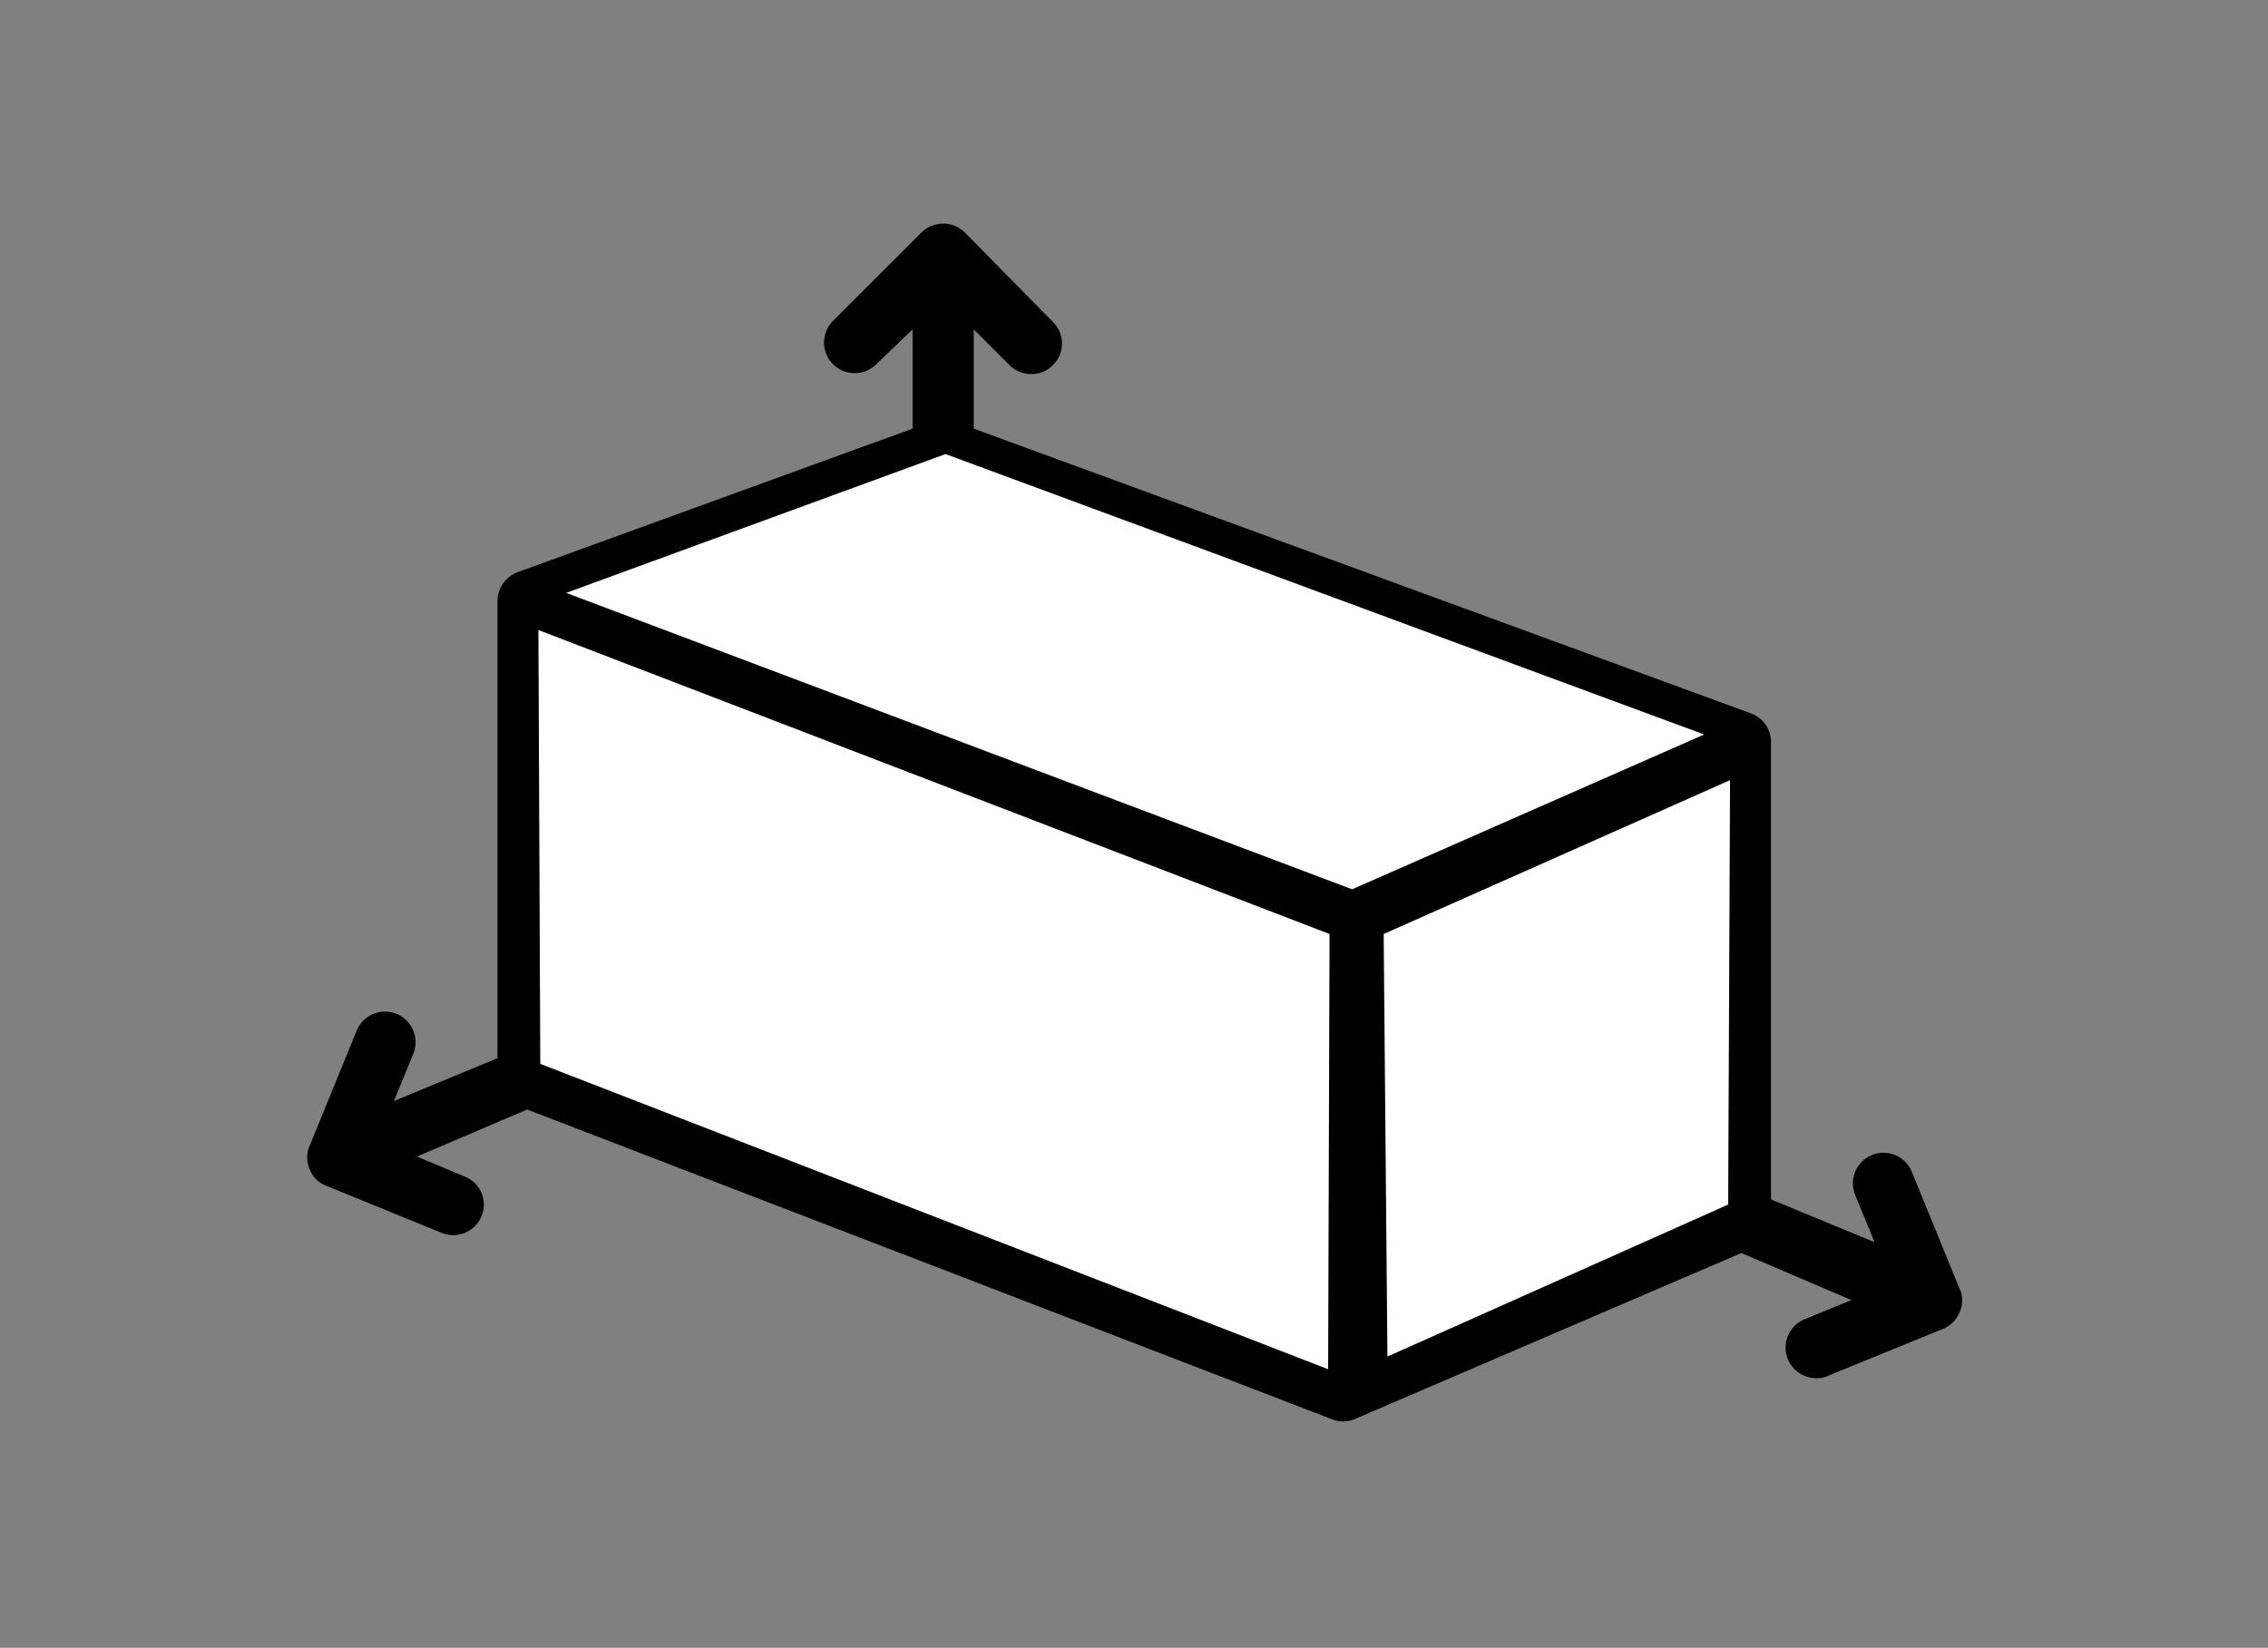
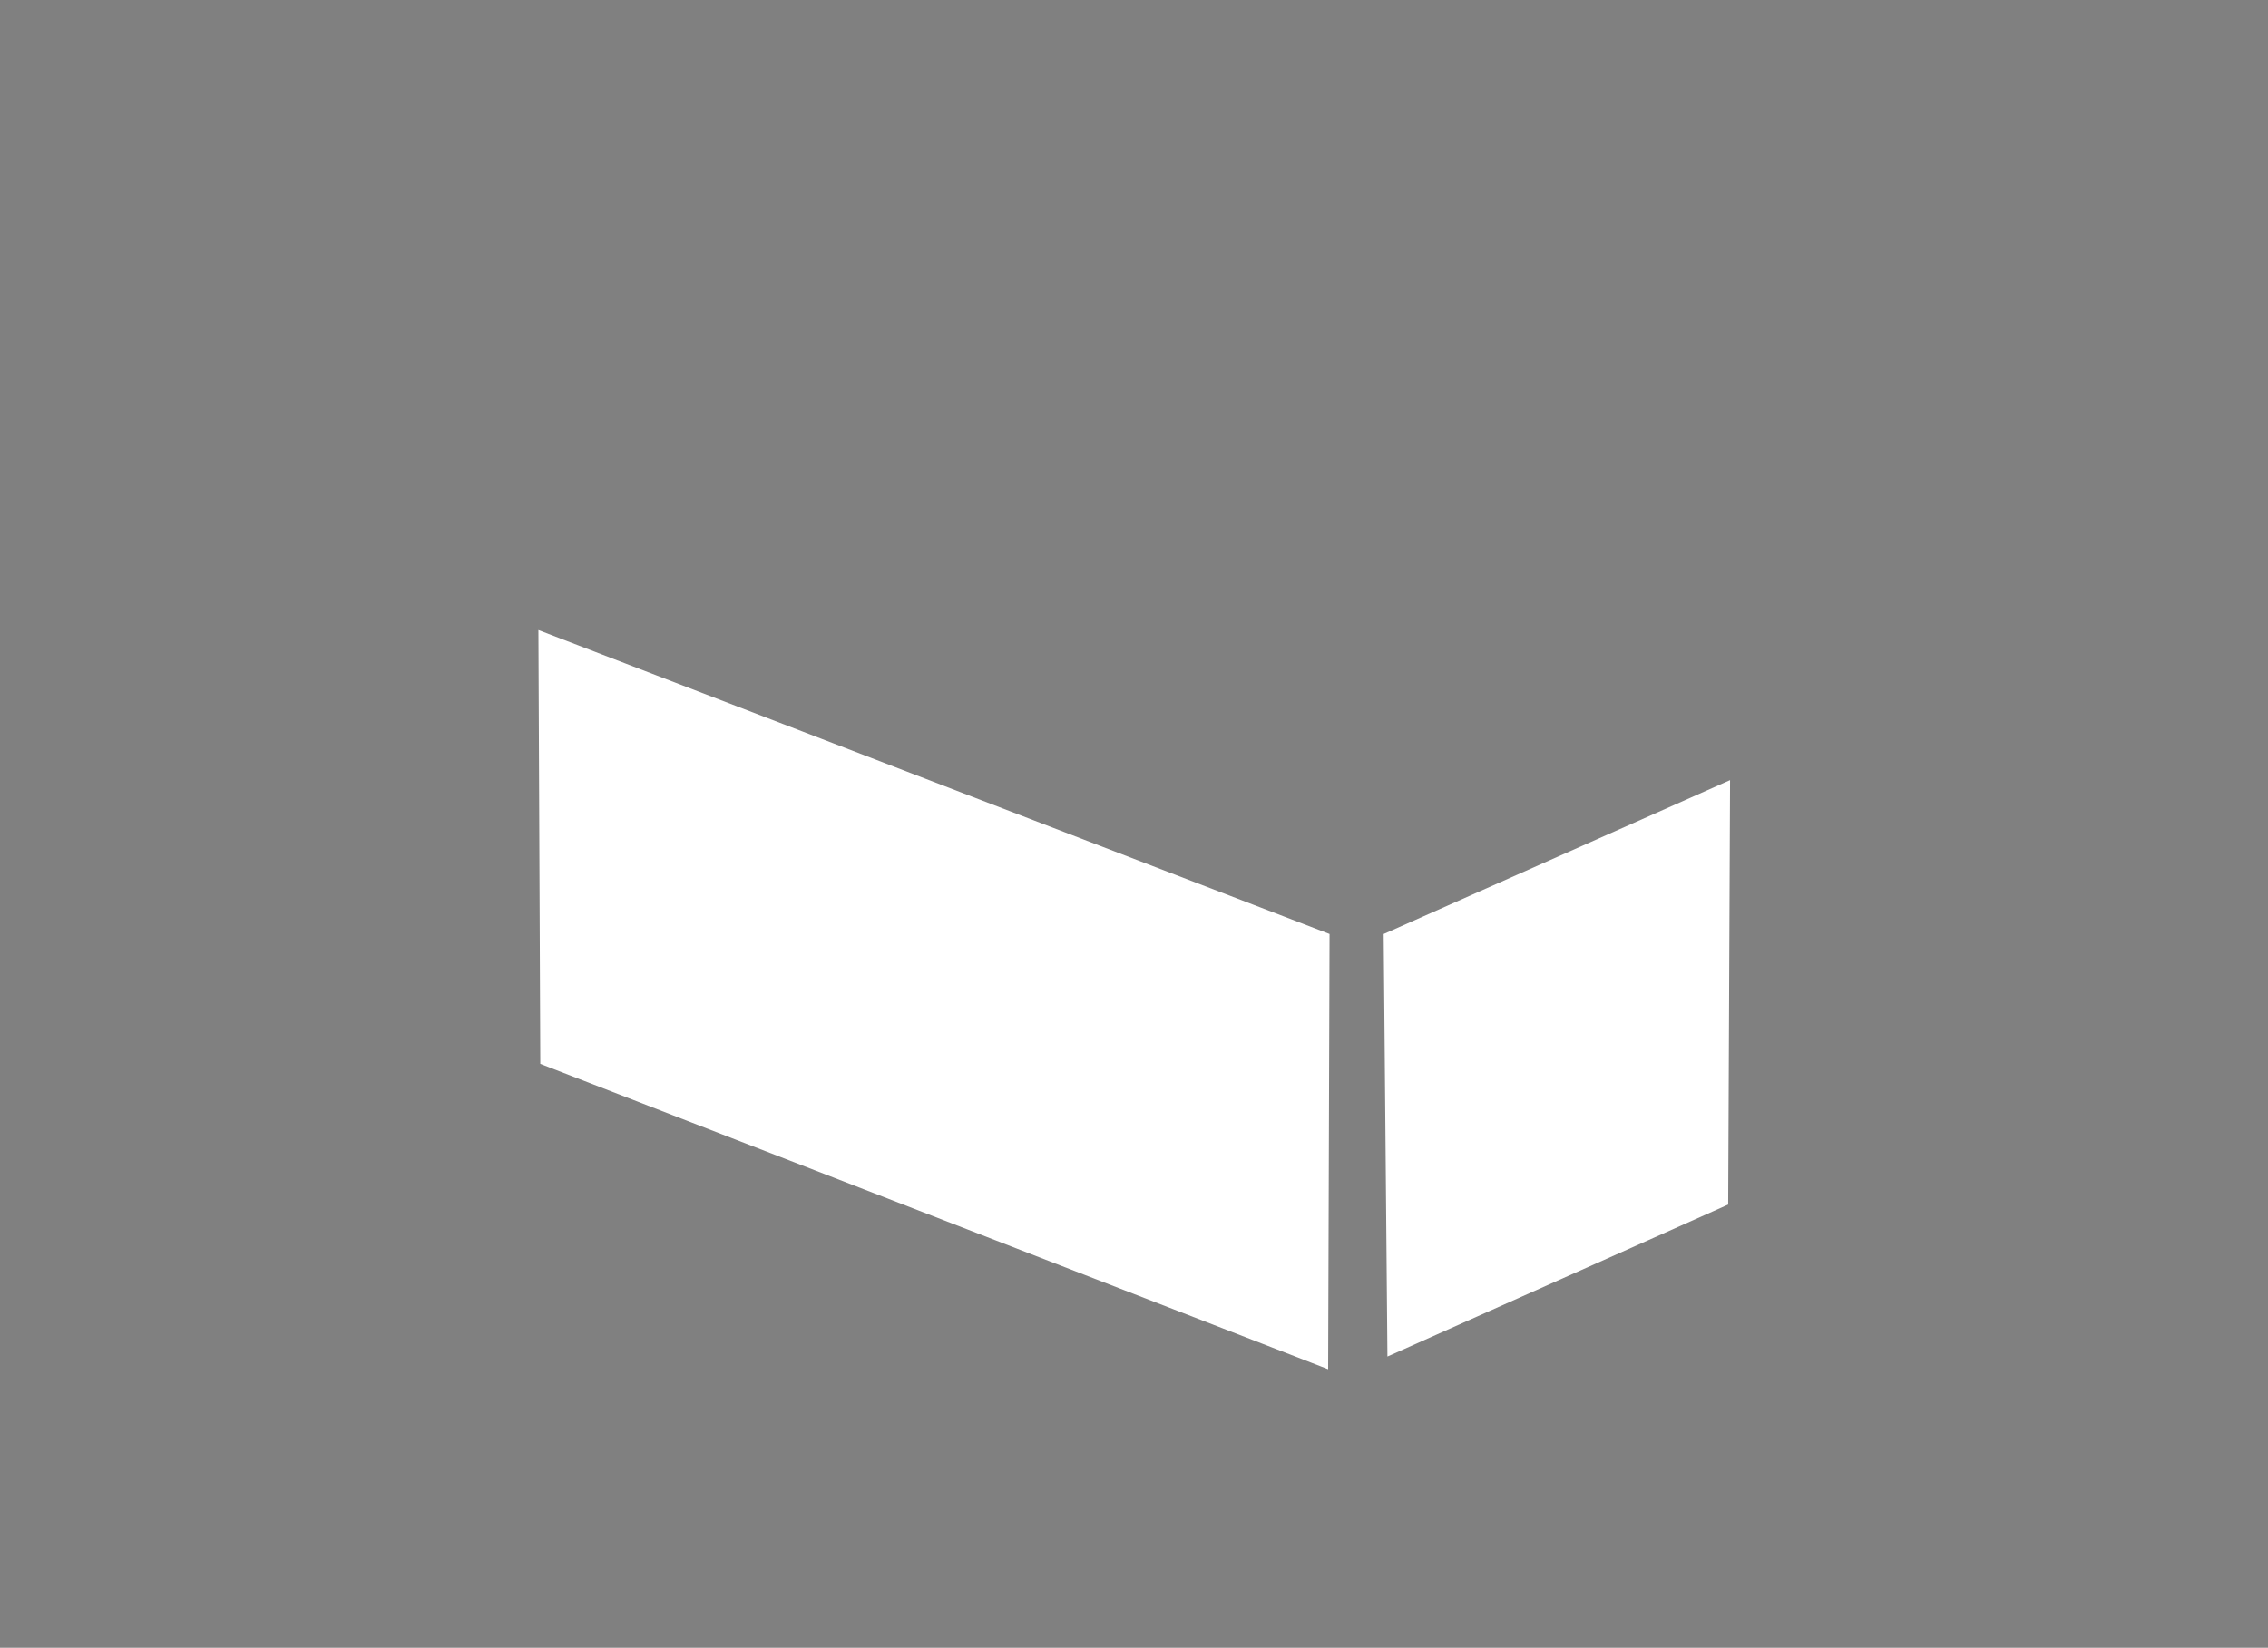
<svg xmlns="http://www.w3.org/2000/svg" viewBox="0 0 48.19 35.02">
  <rect x="0" y="0" width="48.19" height="35.02" fill="#808080" stroke="none" />
  <defs>
    <style>.cls-1{fill:#fff;}</style>
  </defs>
  <title>ico_04_Packing</title>
  <g id="pag_11" data-name="pag 11">
-     <path d="M41.62,27.35l-1-2.45a.65.65,0,1,0-1.2.5l.41,1-2.2-.91V15.77a.65.65,0,0,0-.43-.61L20.69,9.11V7l.76.76a.65.65,0,0,0,.46.19.62.62,0,0,0,.46-.19.64.64,0,0,0,0-.92L20.5,4.94a.66.66,0,0,0-.92,0L17.7,6.82a.65.65,0,0,0,.92.92L19.39,7V9.11L11,12.16a.66.66,0,0,0-.43.62v9.71l-2.2.91.41-1a.65.65,0,1,0-1.2-.5l-1,2.45a.62.62,0,0,0,0,.5.6.6,0,0,0,.35.35l2.45,1a.7.7,0,0,0,.25.05.65.65,0,0,0,.6-.4A.64.64,0,0,0,9.86,25l-1-.42,2.34-1,17.12,6.59a.62.62,0,0,0,.44,0L37,26.63l2.34,1-1,.41a.65.65,0,0,0,.25,1.25.53.53,0,0,0,.25-.05l2.45-1a.65.65,0,0,0,.35-.36A.6.6,0,0,0,41.62,27.35ZM11.91,22.53,35.2,15.82" />
    <polygon class="cls-1" points="29.4 19.85 36.76 16.58 36.72 25.6 29.48 28.83 29.4 19.85" />
    <polygon class="cls-1" points="11.44 13.39 28.25 19.85 28.22 29.1 11.48 22.61 11.44 13.39" />
-     <polygon class="cls-1" points="12.03 12.6 20.09 9.65 36.21 15.61 28.73 18.9 12.03 12.6" />
  </g>
</svg>